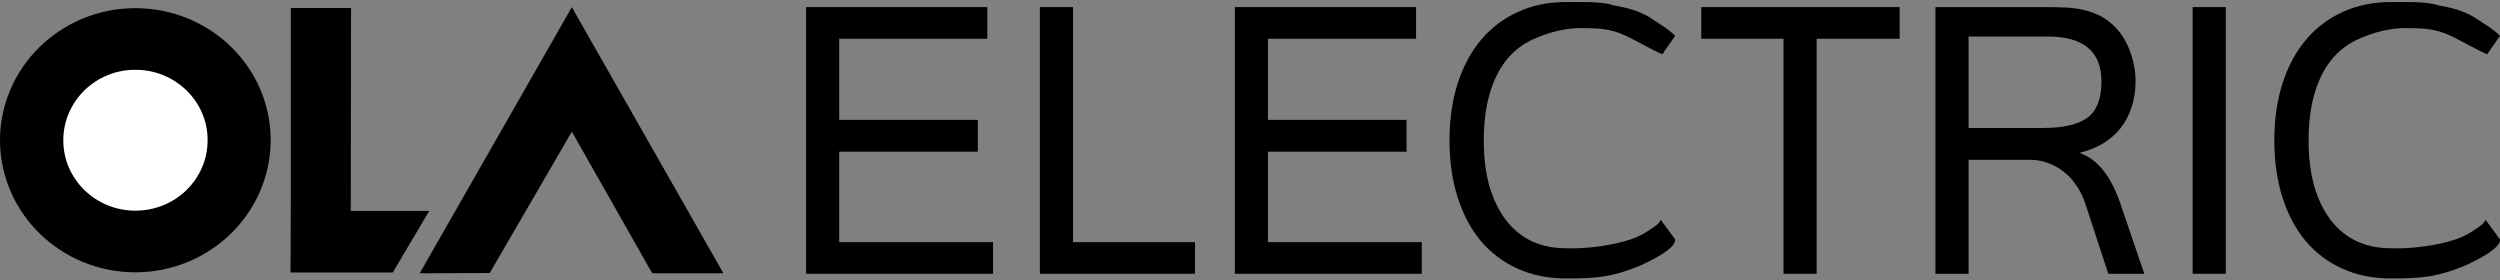
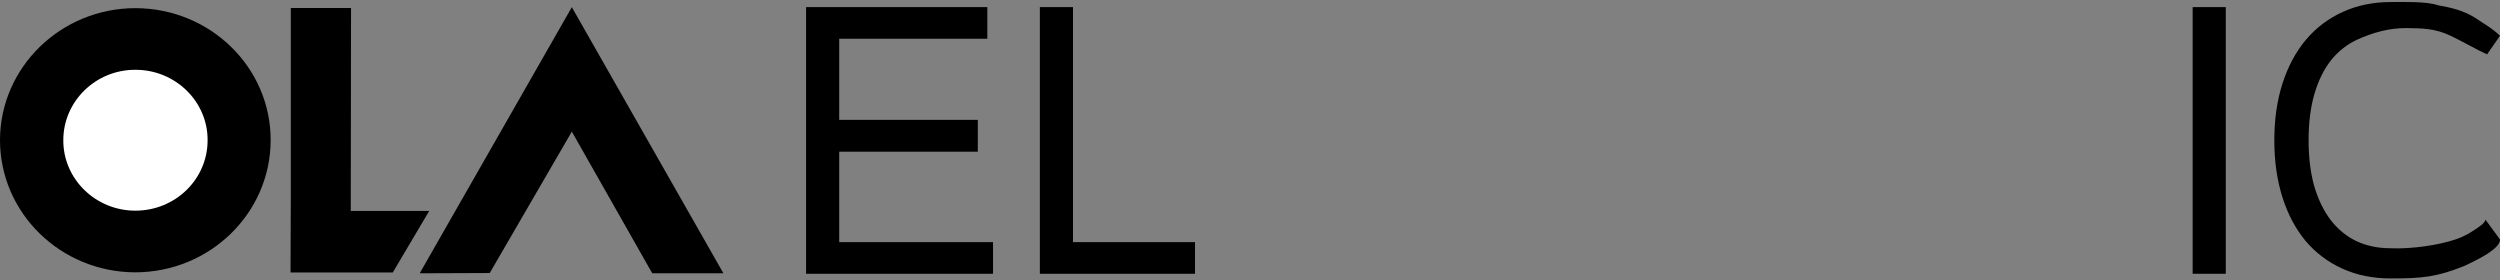
<svg xmlns="http://www.w3.org/2000/svg" width="633" height="71" viewBox="0 0 633 71" fill="none">
  <rect x="0" y="0" width="633" height="71" fill="#808080" stroke="none" />
  <g clip-path="url(#clip0_623_729)">
    <path d="M251.436 69.318H204.098V1.801H249.989V9.81H212.485V30.348H247.579V38.409H212.485V61.309H251.436V69.318Z" fill="black" />
    <path d="M302.58 69.318H263.293V1.801H271.681V61.309H302.58V69.318Z" fill="black" />
-     <path d="M359.994 69.318H312.656V1.801H358.548V9.81H321.044V30.348H356.138V38.409H321.044V61.309H359.994V69.318Z" fill="black" />
-     <path d="M480.992 9.81H459.974V69.318H451.587V9.81H430.762V1.801H480.992V9.81Z" fill="black" />
-     <path d="M542.936 69.318H533.825L527.896 51.245C527.35 49.671 526.627 48.233 525.727 46.932C524.859 45.597 523.815 44.468 522.594 43.544C521.405 42.585 520.071 41.832 518.592 41.284C517.146 40.737 515.604 40.463 513.965 40.463H498.443V69.318H490.055V1.801H518.11C519.814 1.801 521.437 1.835 522.979 1.903C524.554 1.972 526.016 2.16 527.366 2.468C528.748 2.776 530.065 3.221 531.319 3.803C532.572 4.385 533.761 5.189 534.886 6.216C536.814 7.962 538.26 10.136 539.224 12.737C540.221 15.304 540.719 17.94 540.719 20.644C540.719 22.972 540.381 25.145 539.707 27.165C539.064 29.15 538.132 30.913 536.911 32.453C535.689 33.993 534.195 35.294 532.428 36.355C530.66 37.382 528.684 38.169 526.498 38.717C530.869 40.155 534.259 44.228 536.67 50.937L542.936 69.318ZM498.443 32.402H517.243C522.449 32.402 526.225 31.529 528.571 29.783C530.917 28.038 532.09 24.991 532.09 20.644C532.09 13.045 527.559 9.246 518.496 9.246H498.443V32.402Z" fill="black" />
    <path d="M563.567 69.318H555.18V1.801H563.567V69.318Z" fill="black" />
    <path d="M632.995 9.064L629.726 13.761C627.373 12.728 623.22 10.344 620.516 9.065C616.365 7.102 613.142 7.177 609.266 7.109C605.02 7.071 600.712 8.255 596.781 10.068C594.21 11.266 592.008 13.012 590.176 15.305C588.377 17.598 586.979 20.457 585.982 23.88C585.018 27.268 584.536 31.153 584.536 35.535C584.536 39.916 585.019 43.801 585.982 47.19C586.979 50.544 588.361 53.385 590.128 55.713C591.928 58.041 594.097 59.82 596.636 61.053C599.207 62.251 602.067 62.85 605.216 62.85C608.813 63.031 614.656 62.587 619.938 61.166C622.696 60.425 624.415 59.601 626.19 58.444C627.461 57.616 629.207 56.519 629.318 55.618L632.995 60.621C633.211 63.262 625.278 66.683 623.974 67.335C617.181 70.048 613.518 70.526 605.361 70.5C600.83 70.5 596.748 69.678 593.117 68.035C589.486 66.392 586.384 64.065 583.813 61.053C581.274 58.006 579.314 54.327 577.932 50.014C576.55 45.666 575.859 40.84 575.859 35.535C575.859 30.229 576.55 25.42 577.932 21.107C579.346 16.76 581.323 13.08 583.861 10.068C586.432 7.022 589.534 4.677 593.165 3.034C596.797 1.357 600.862 0.518 605.361 0.518C608.735 0.518 614.368 0.317 617.357 1.343C620.91 1.965 623.858 2.763 626.502 4.378C629.138 6.162 630.994 7.106 632.995 9.064Z" fill="black" />
-     <path d="M424.152 9.062L420.883 13.759C418.529 12.726 414.376 10.341 411.672 9.063C407.521 7.1 404.298 7.175 400.422 7.107C396.176 7.069 391.869 8.253 387.937 10.066C385.366 11.264 383.164 13.01 381.333 15.303C379.533 17.596 378.135 20.455 377.139 23.878C376.175 27.266 375.693 31.151 375.693 35.533C375.693 39.914 376.175 43.799 377.139 47.188C378.135 50.542 379.517 53.383 381.284 55.711C383.084 58.038 385.253 59.819 387.792 61.051C390.363 62.249 393.223 62.848 396.373 62.848C399.97 63.029 405.812 62.585 411.095 61.164C413.852 60.423 415.572 59.599 417.346 58.442C418.617 57.614 420.363 56.517 420.474 55.616L424.152 60.619C424.367 63.26 416.434 66.68 415.131 67.333C408.337 70.046 404.674 70.524 396.517 70.498C391.986 70.498 387.905 69.677 384.273 68.034C380.642 66.391 377.54 64.063 374.97 61.051C372.431 58.004 370.47 54.325 369.088 50.012C367.707 45.665 367.016 40.838 367.016 35.533C367.016 30.227 367.706 25.418 369.088 21.105C370.503 16.758 372.479 13.078 375.018 10.066C377.589 7.02 380.69 4.675 384.321 3.032C387.953 1.355 392.018 0.516 396.517 0.516C399.892 0.516 405.525 0.315 408.513 1.342C412.066 1.963 415.014 2.761 417.658 4.376C420.295 6.16 422.15 7.104 424.152 9.062Z" fill="black" />
    <path d="M144.788 33.329L124.001 69.128L106.266 69.199L144.788 1.816L183.166 69.199H165.15L144.788 33.329Z" fill="black" />
    <path d="M88.811 53.407H108.675L99.452 68.992H73.562L73.632 50.016V2.023H88.885L88.811 53.407Z" fill="black" />
    <path d="M34.336 2.061C53.276 2.131 68.599 17.087 68.528 35.575C68.458 53.996 53.136 68.955 34.192 68.955C15.322 68.885 0 53.929 0 35.438C0.07 17.017 15.393 2.061 34.336 2.061Z" fill="black" />
    <path d="M34.266 53.34C44.408 53.34 52.563 45.374 52.563 35.541C52.642 25.71 44.408 17.674 34.336 17.674C24.26 17.604 16.032 25.64 16.032 35.474C15.962 45.304 24.193 53.34 34.266 53.34Z" fill="white" />
  </g>
  <defs>
    <clipPath id="clip0_623_729">
      <rect width="633" height="70" fill="white" transform="translate(0 0.5)" />
    </clipPath>
  </defs>
</svg>